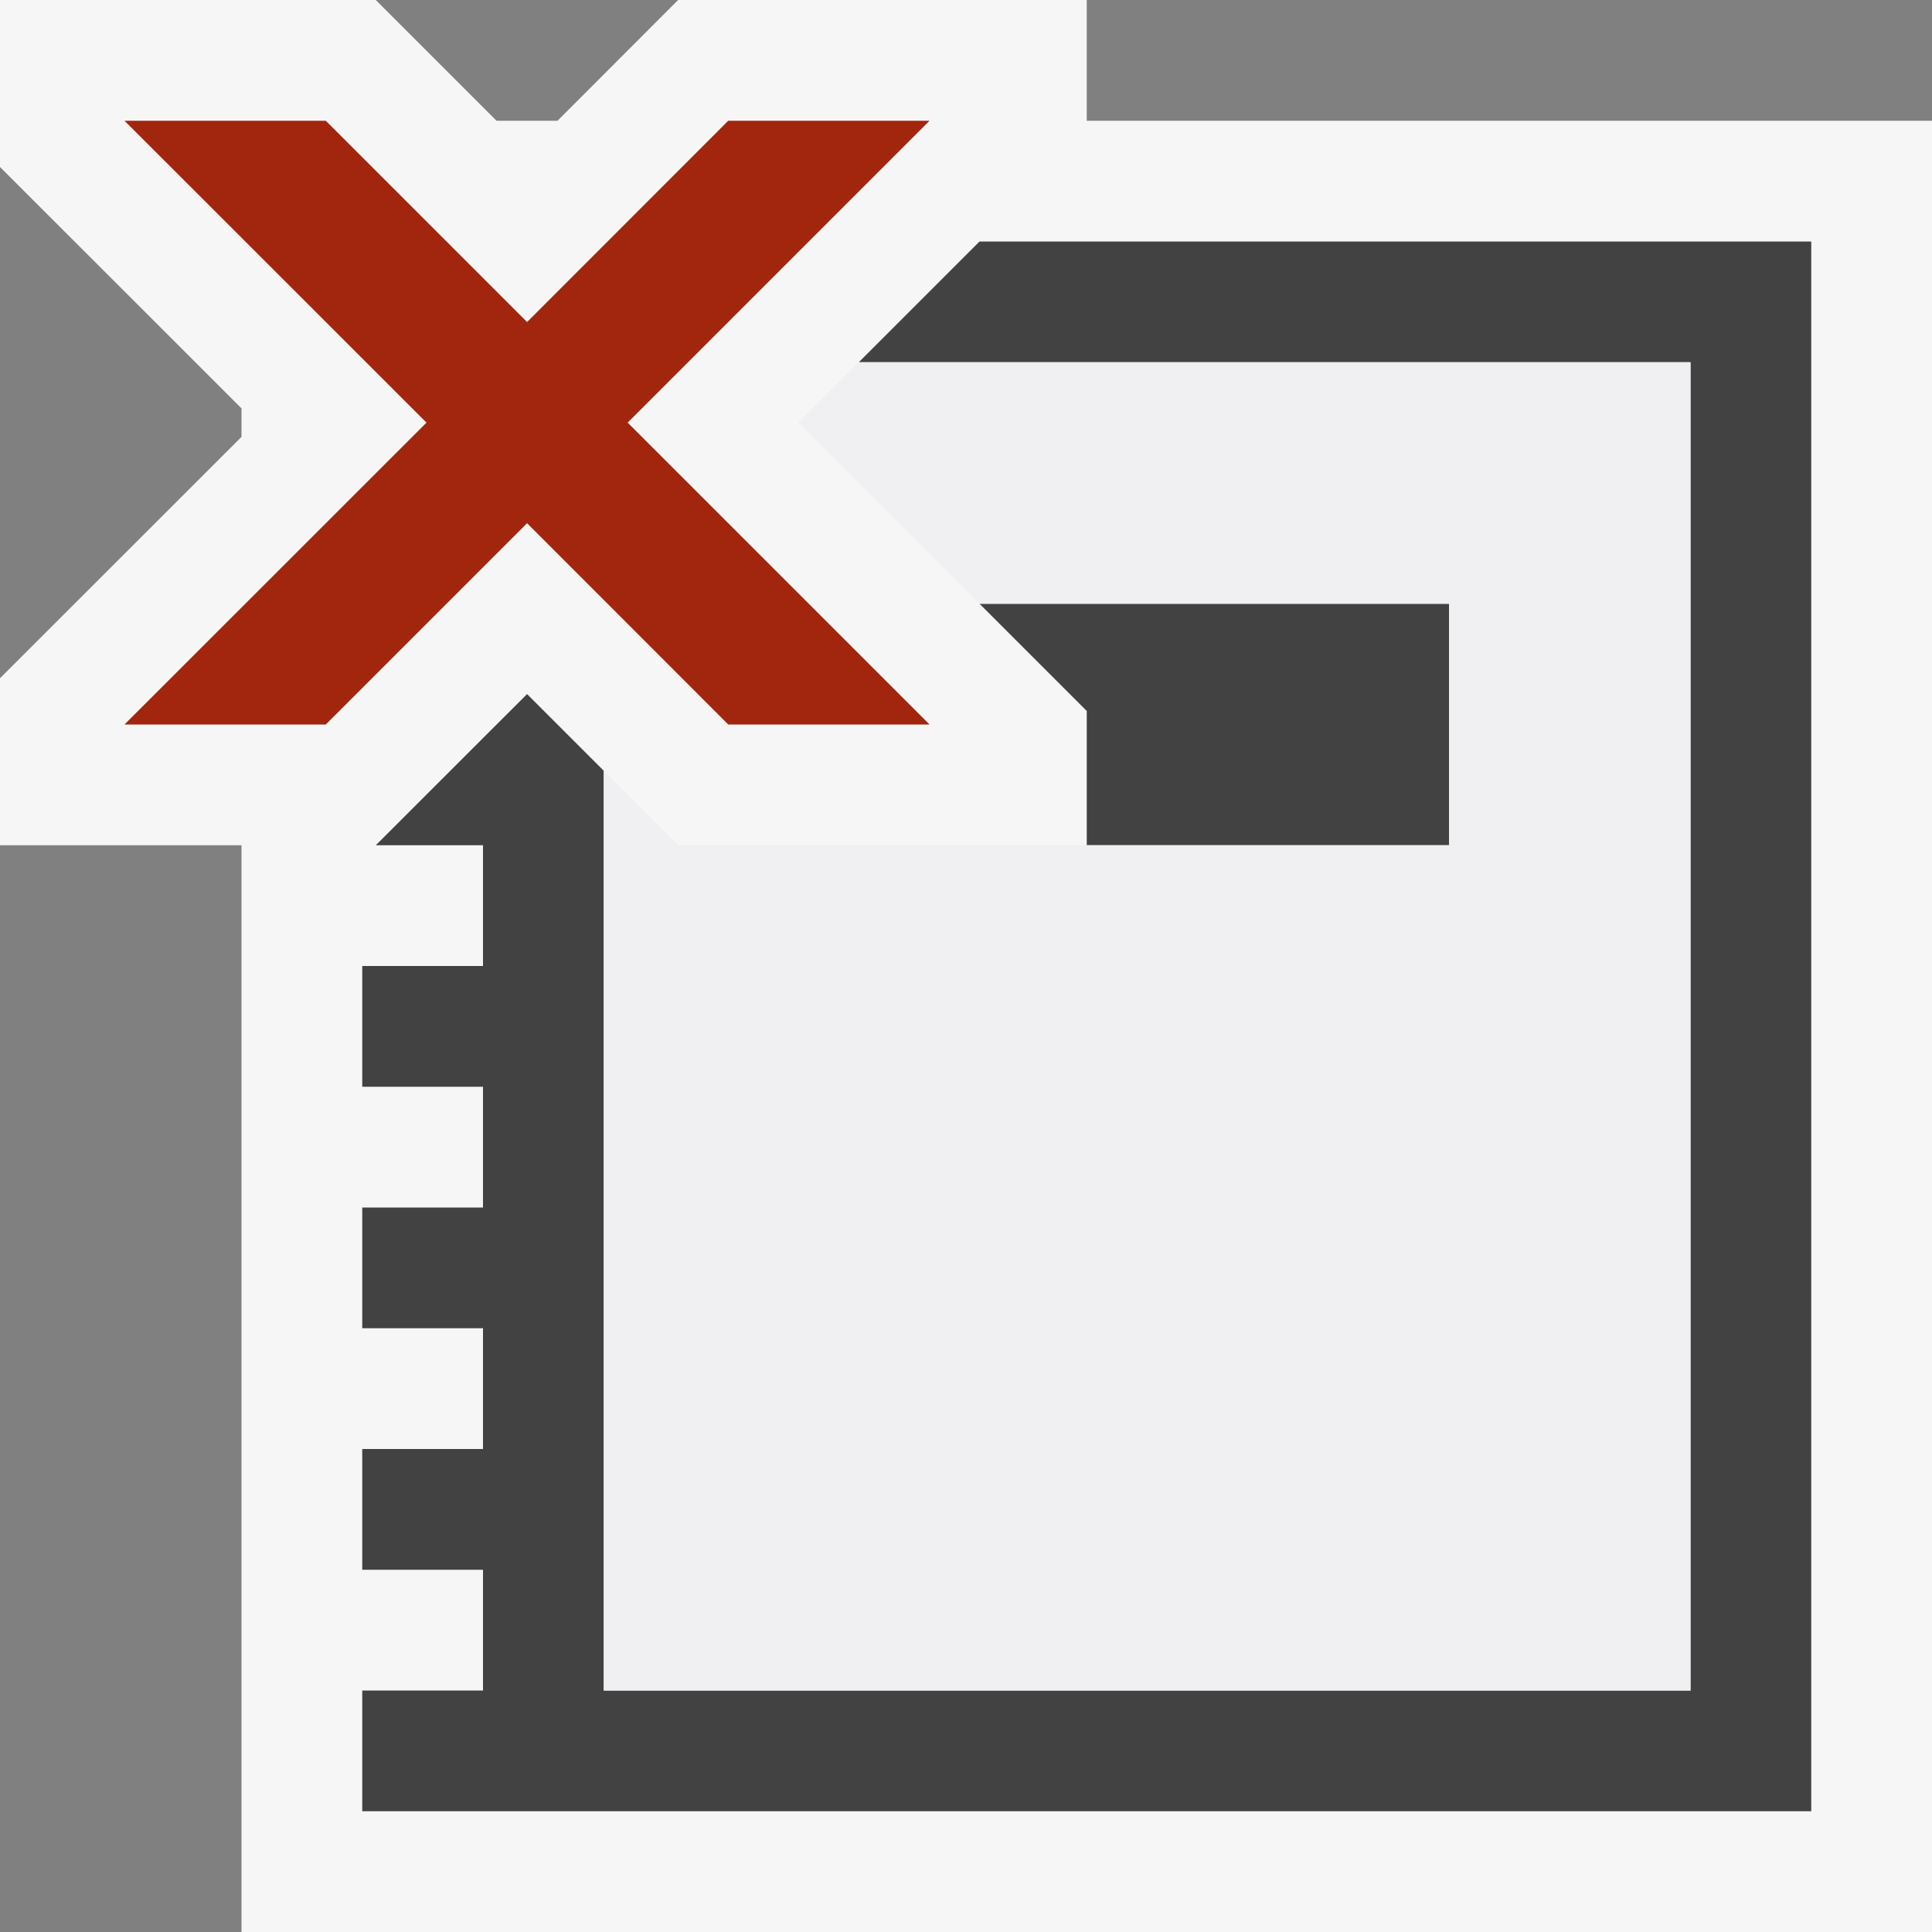
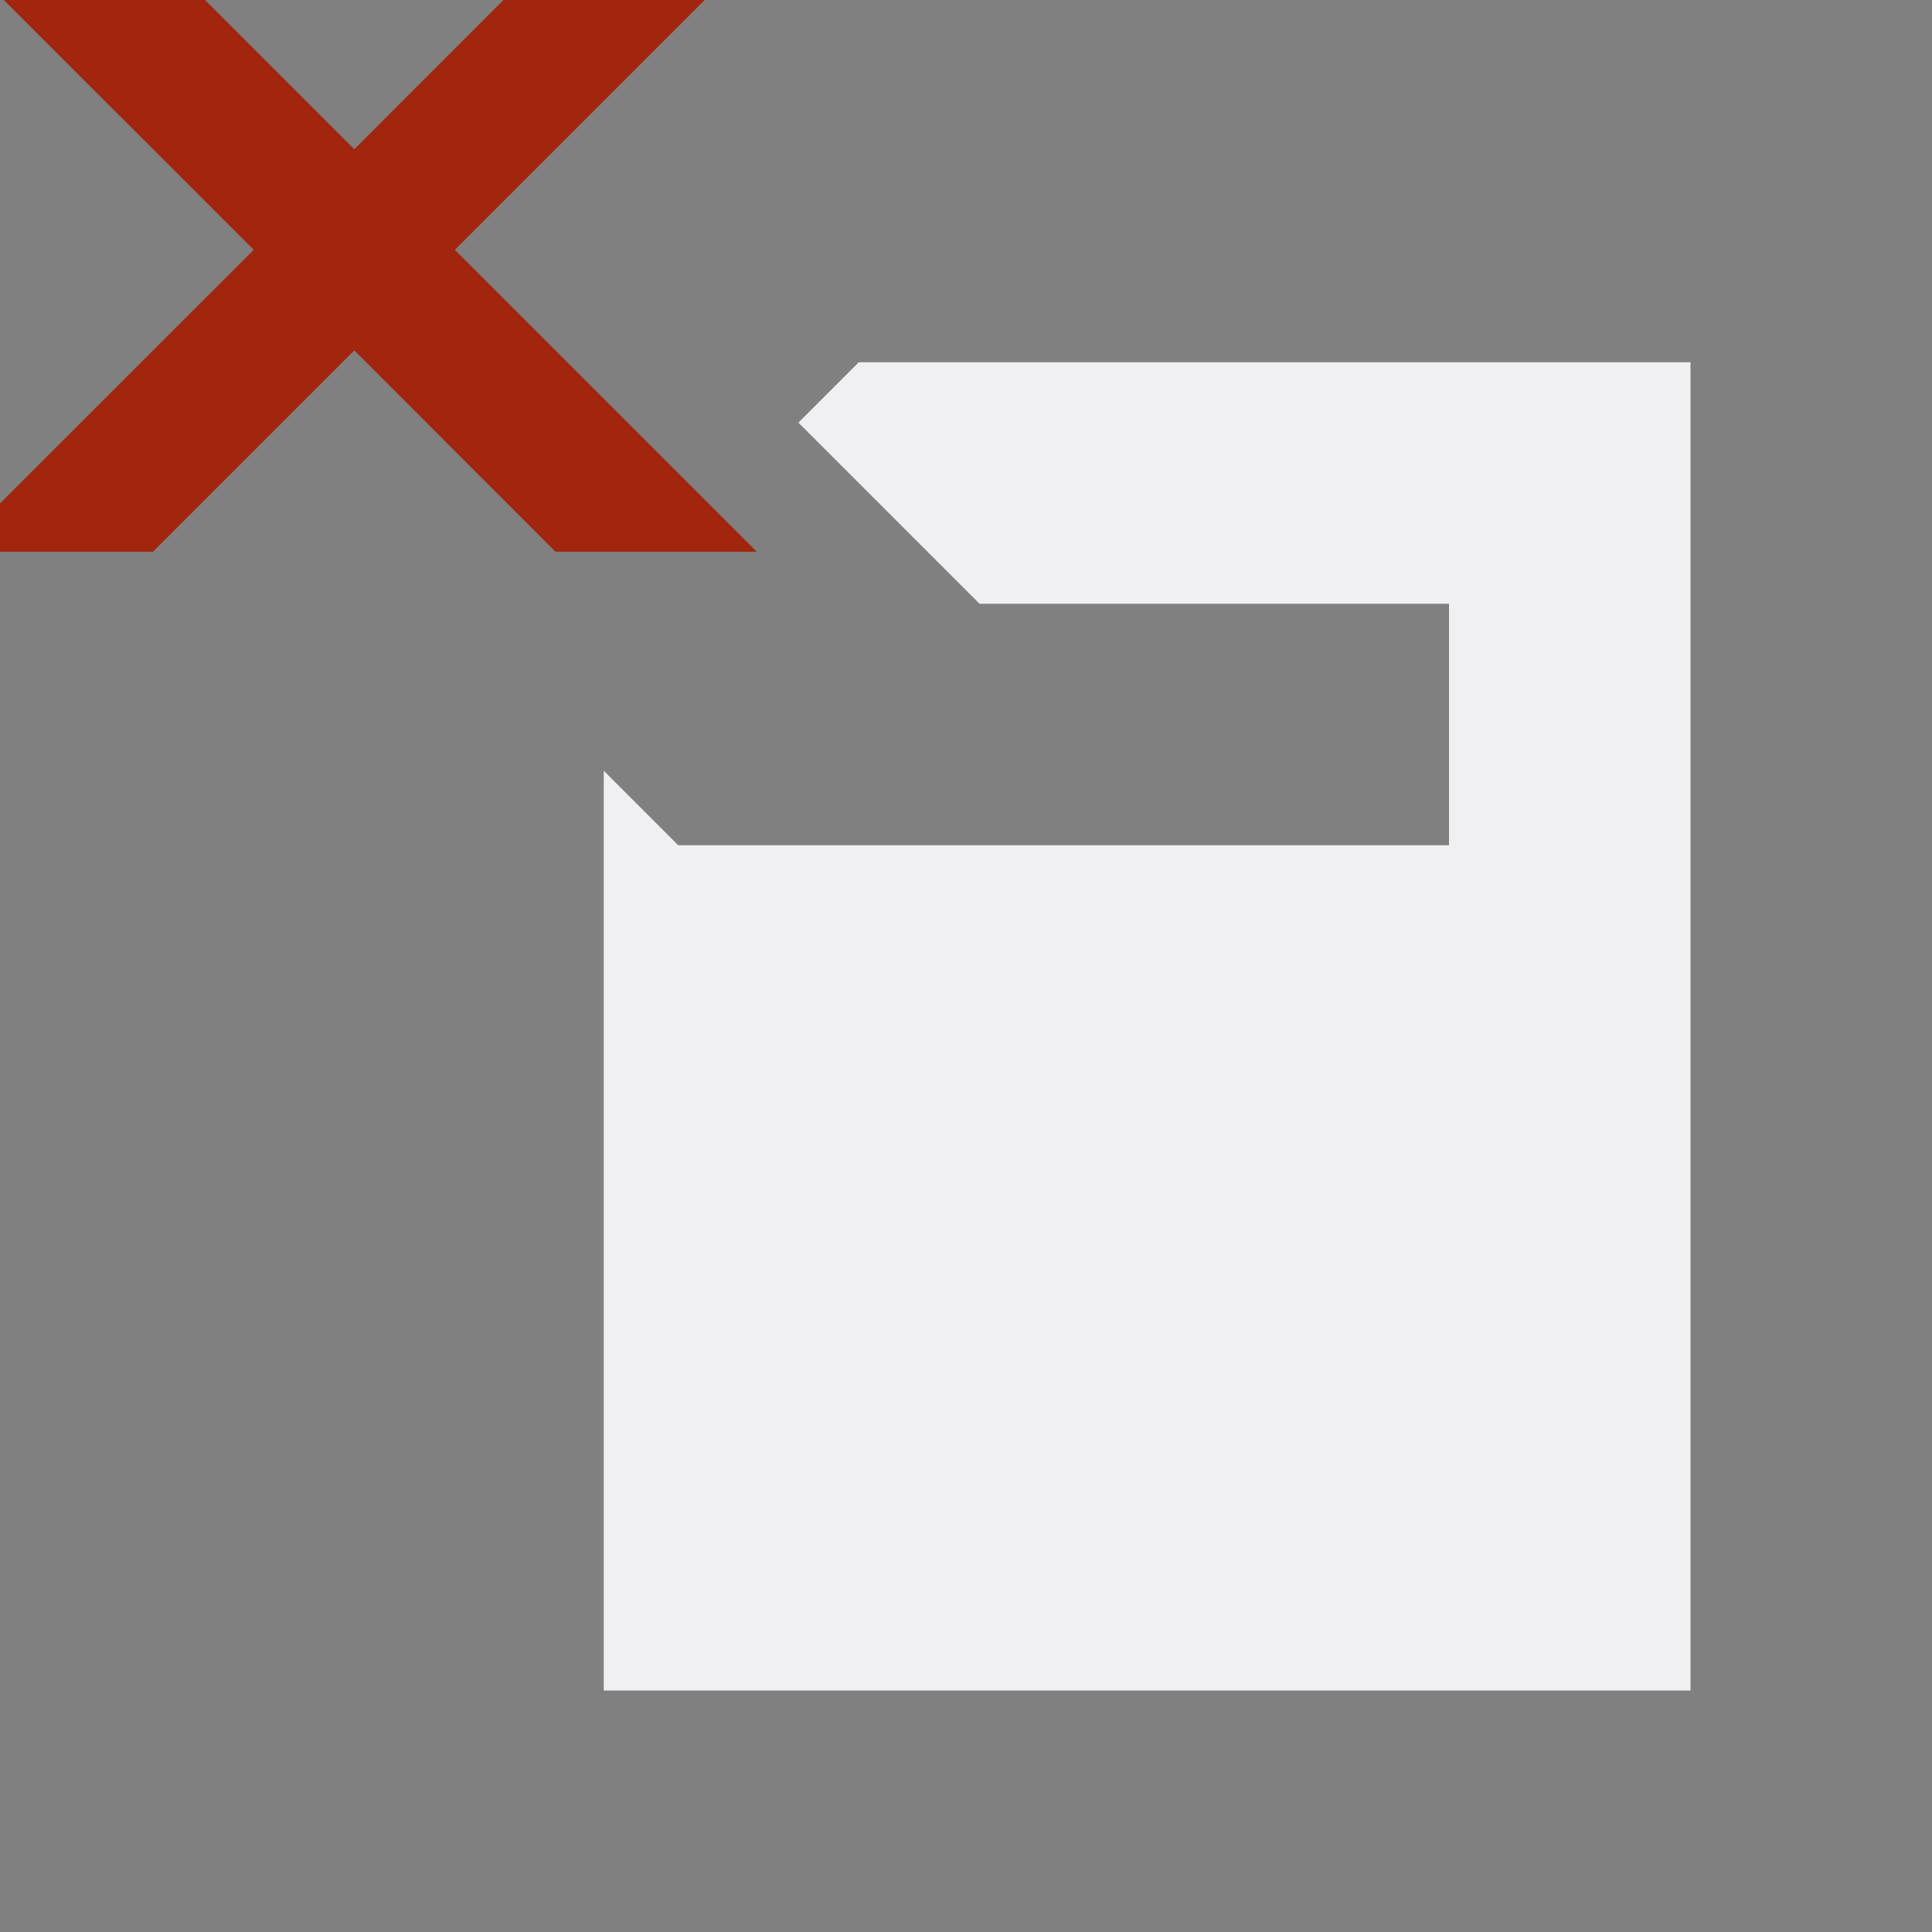
<svg xmlns="http://www.w3.org/2000/svg" width="16" height="16">
  <rect width="100%" height="100%" fill="#808080" stroke="none" />
  <style type="text/css">.icon-canvas-transparent{opacity:0;fill:#F6F6F6;} .icon-vs-out{fill:#F6F6F6;} .icon-vs-bg{fill:#424242;} .icon-vs-fg{fill:#F0EFF1;} .icon-vs-action-red{fill:#A1260D;}</style>
-   <path class="icon-canvas-transparent" d="M16 16h-16v-16h16v16z" id="canvas" />
-   <path class="icon-vs-out" d="M16 1v15h-14v-9h-2v-1.383l2-1.999v-.236l-2-1.999v-1.383h3.112l1 1h.505l.999-1h3.384v1h7z" id="outline" />
-   <path class="icon-vs-bg" d="M12 5v2h-3v-1.112l-.888-.888h3.888zm-3.888-3l-1 1h6.888v11h-9v-7.617l-.635-.635-1.253 1.252h.888v1h-1v1h1v1h-1v1h1v1h-1v1h1v1h-1v1h12v-13h-6.888z" id="iconBg" />
  <path class="icon-vs-fg" d="M14 3v11h-9v-7.617l.617.617h6.383v-2h-3.888l-1.5-1.5.5-.5h6.888z" id="iconFg" />
-   <path class="icon-vs-action-red" d="M6.267 4.569l1.431 1.431h-1.667l-1.666-1.667-1.667 1.667h-1.667l2.501-2.5-2.501-2.5h1.667l1.667 1.667 1.666-1.667h1.667l-2.5 2.5 1.069 1.069z" id="colorAction" />
+   <path class="icon-vs-action-red" d="M6.267 4.569h-1.667l-1.666-1.667-1.667 1.667h-1.667l2.501-2.5-2.501-2.5h1.667l1.667 1.667 1.666-1.667h1.667l-2.5 2.5 1.069 1.069z" id="colorAction" />
</svg>